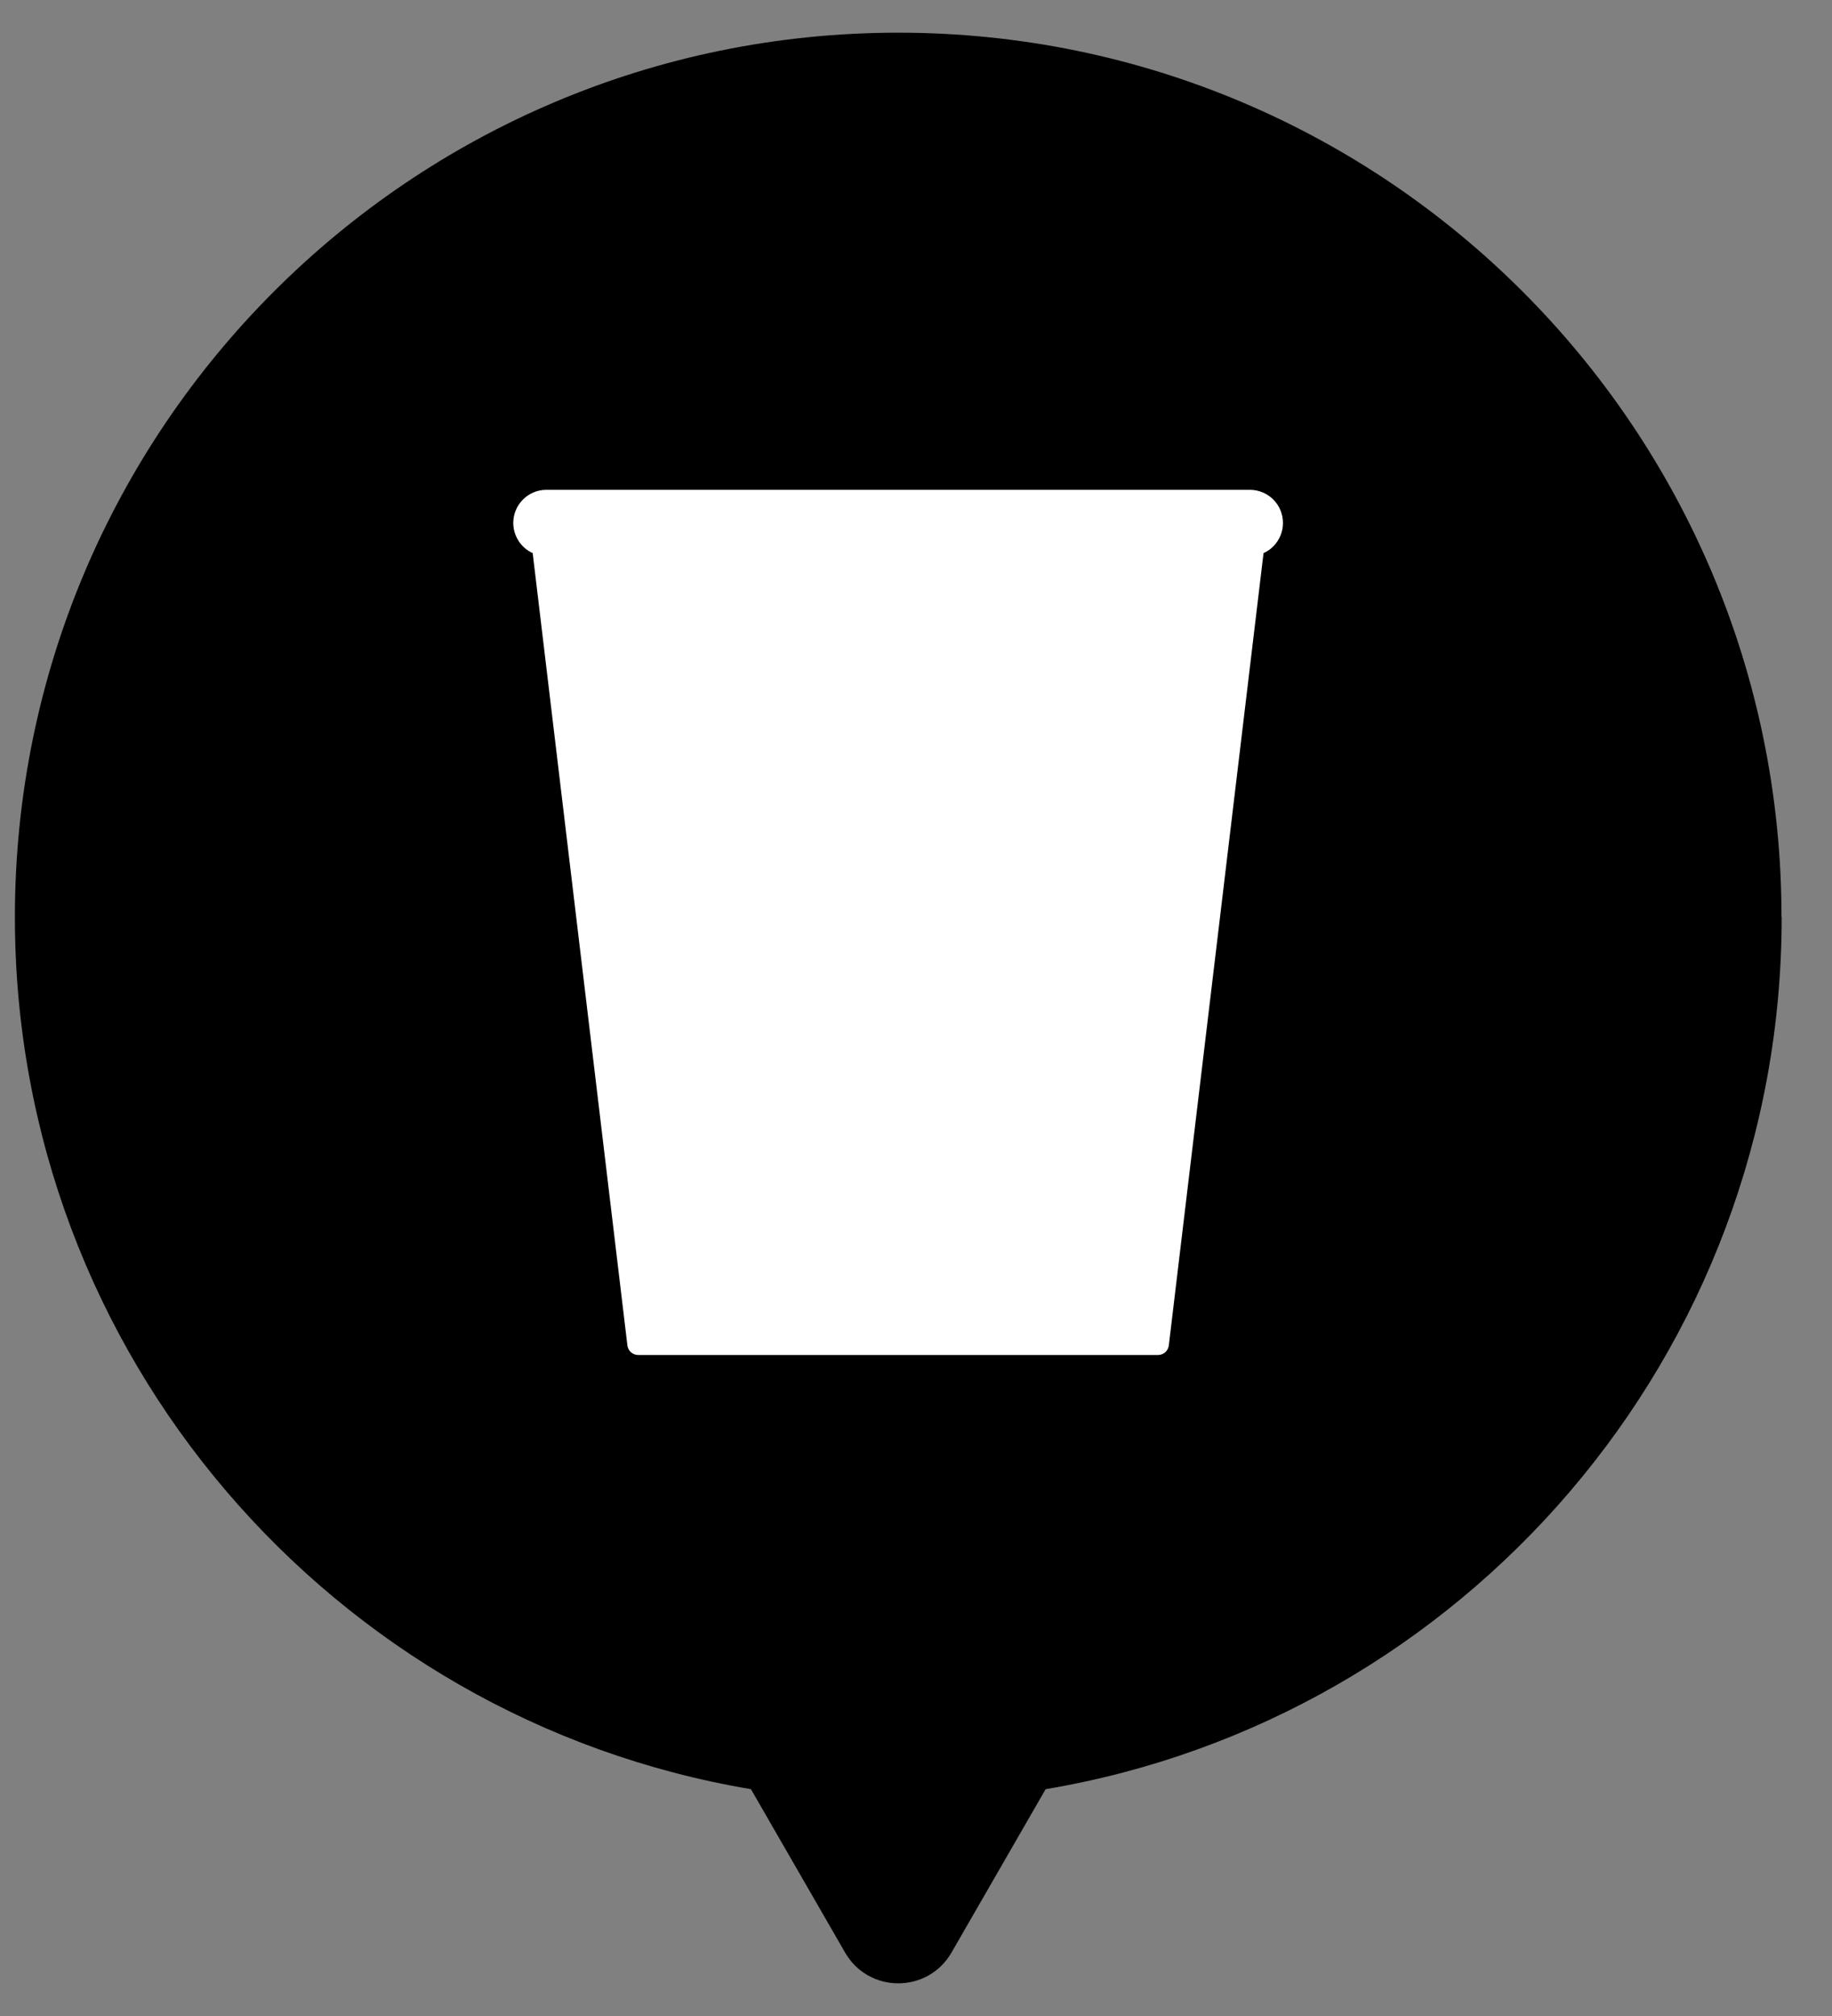
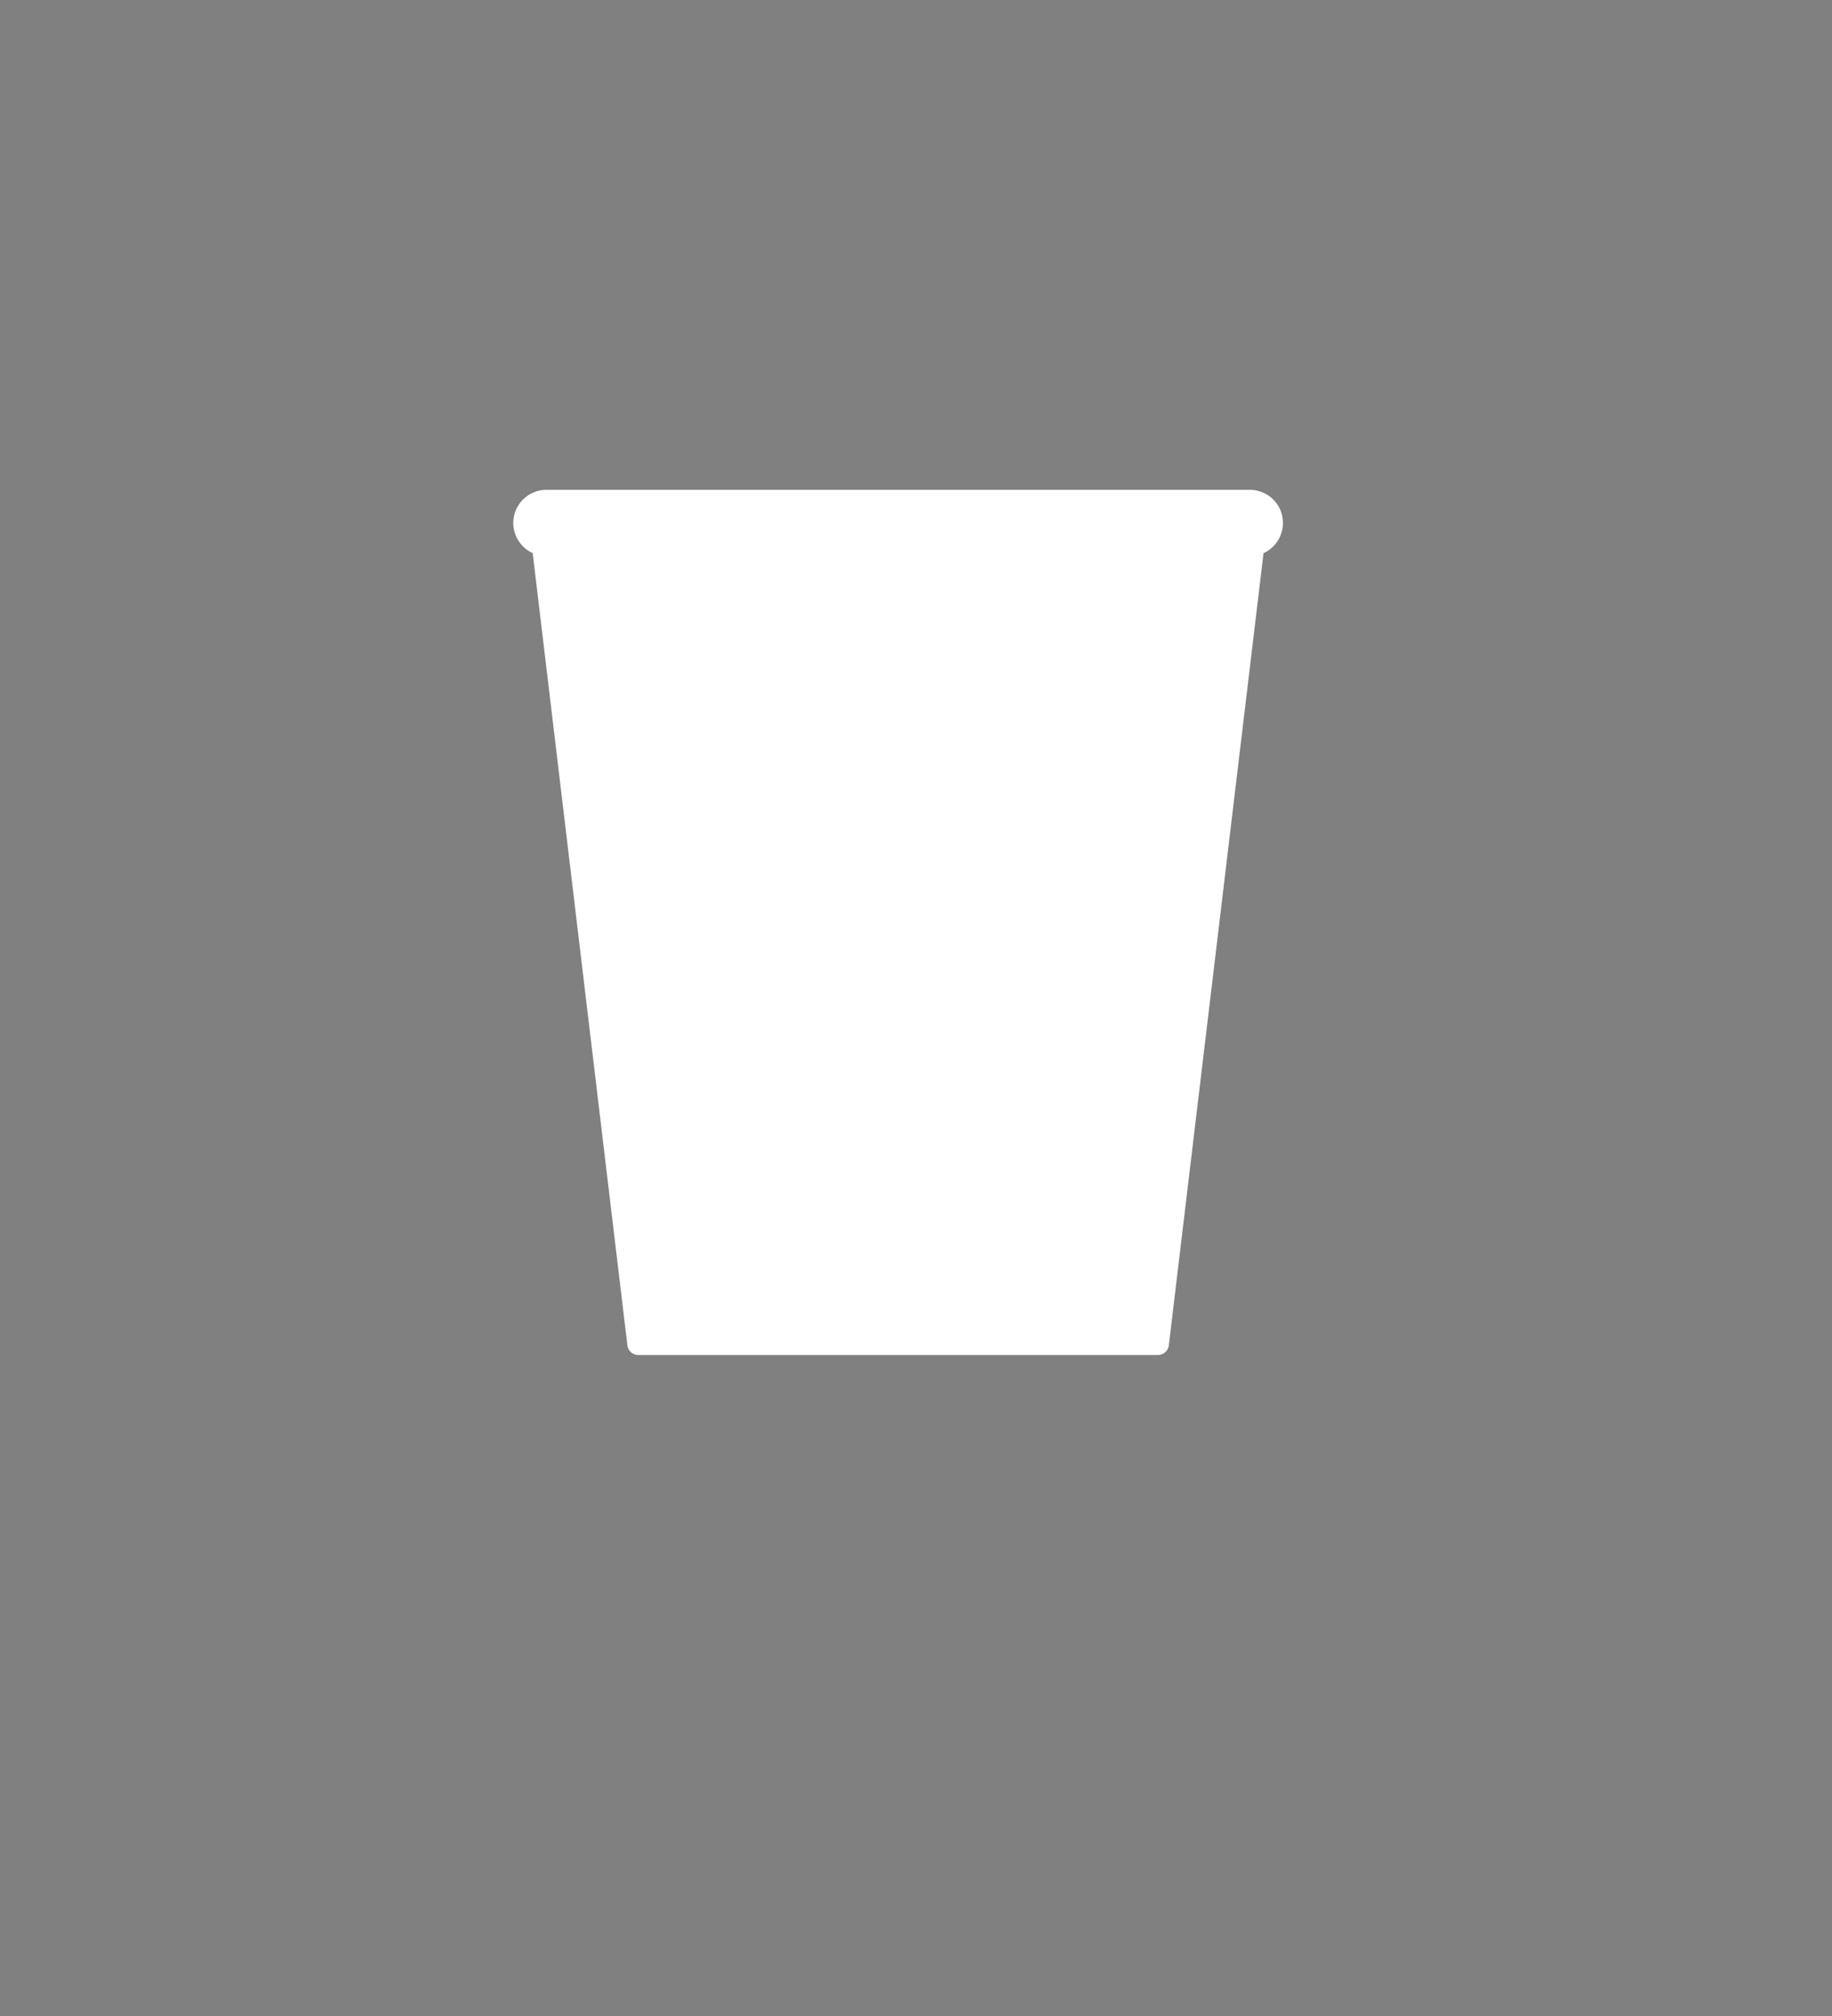
<svg xmlns="http://www.w3.org/2000/svg" width="30" height="33" viewBox="0 0 30 33" fill="none">
  <rect x="0" y="0" width="30" height="33" fill="#808080" stroke="none" />
-   <path d="M29.173 15.012C29.173 7.017 22.697 0.535 14.71 0.535C6.723 0.535 0.244 7.017 0.244 15.012C0.244 22.185 5.456 28.138 12.297 29.287L13.839 31.962C14.227 32.633 15.193 32.633 15.581 31.962L17.123 29.287C23.962 28.138 29.176 22.185 29.176 15.012H29.173Z" fill="black" />
  <path d="M20.469 8.018H8.947C8.647 8.018 8.405 8.262 8.405 8.56C8.405 8.779 8.537 8.97 8.723 9.054L10.274 22.023C10.285 22.113 10.361 22.18 10.451 22.18H18.963C19.053 22.18 19.129 22.113 19.14 22.023L20.691 9.054C20.879 8.97 21.009 8.779 21.009 8.56C21.009 8.259 20.767 8.018 20.466 8.018H20.469Z" fill="white" />
</svg>